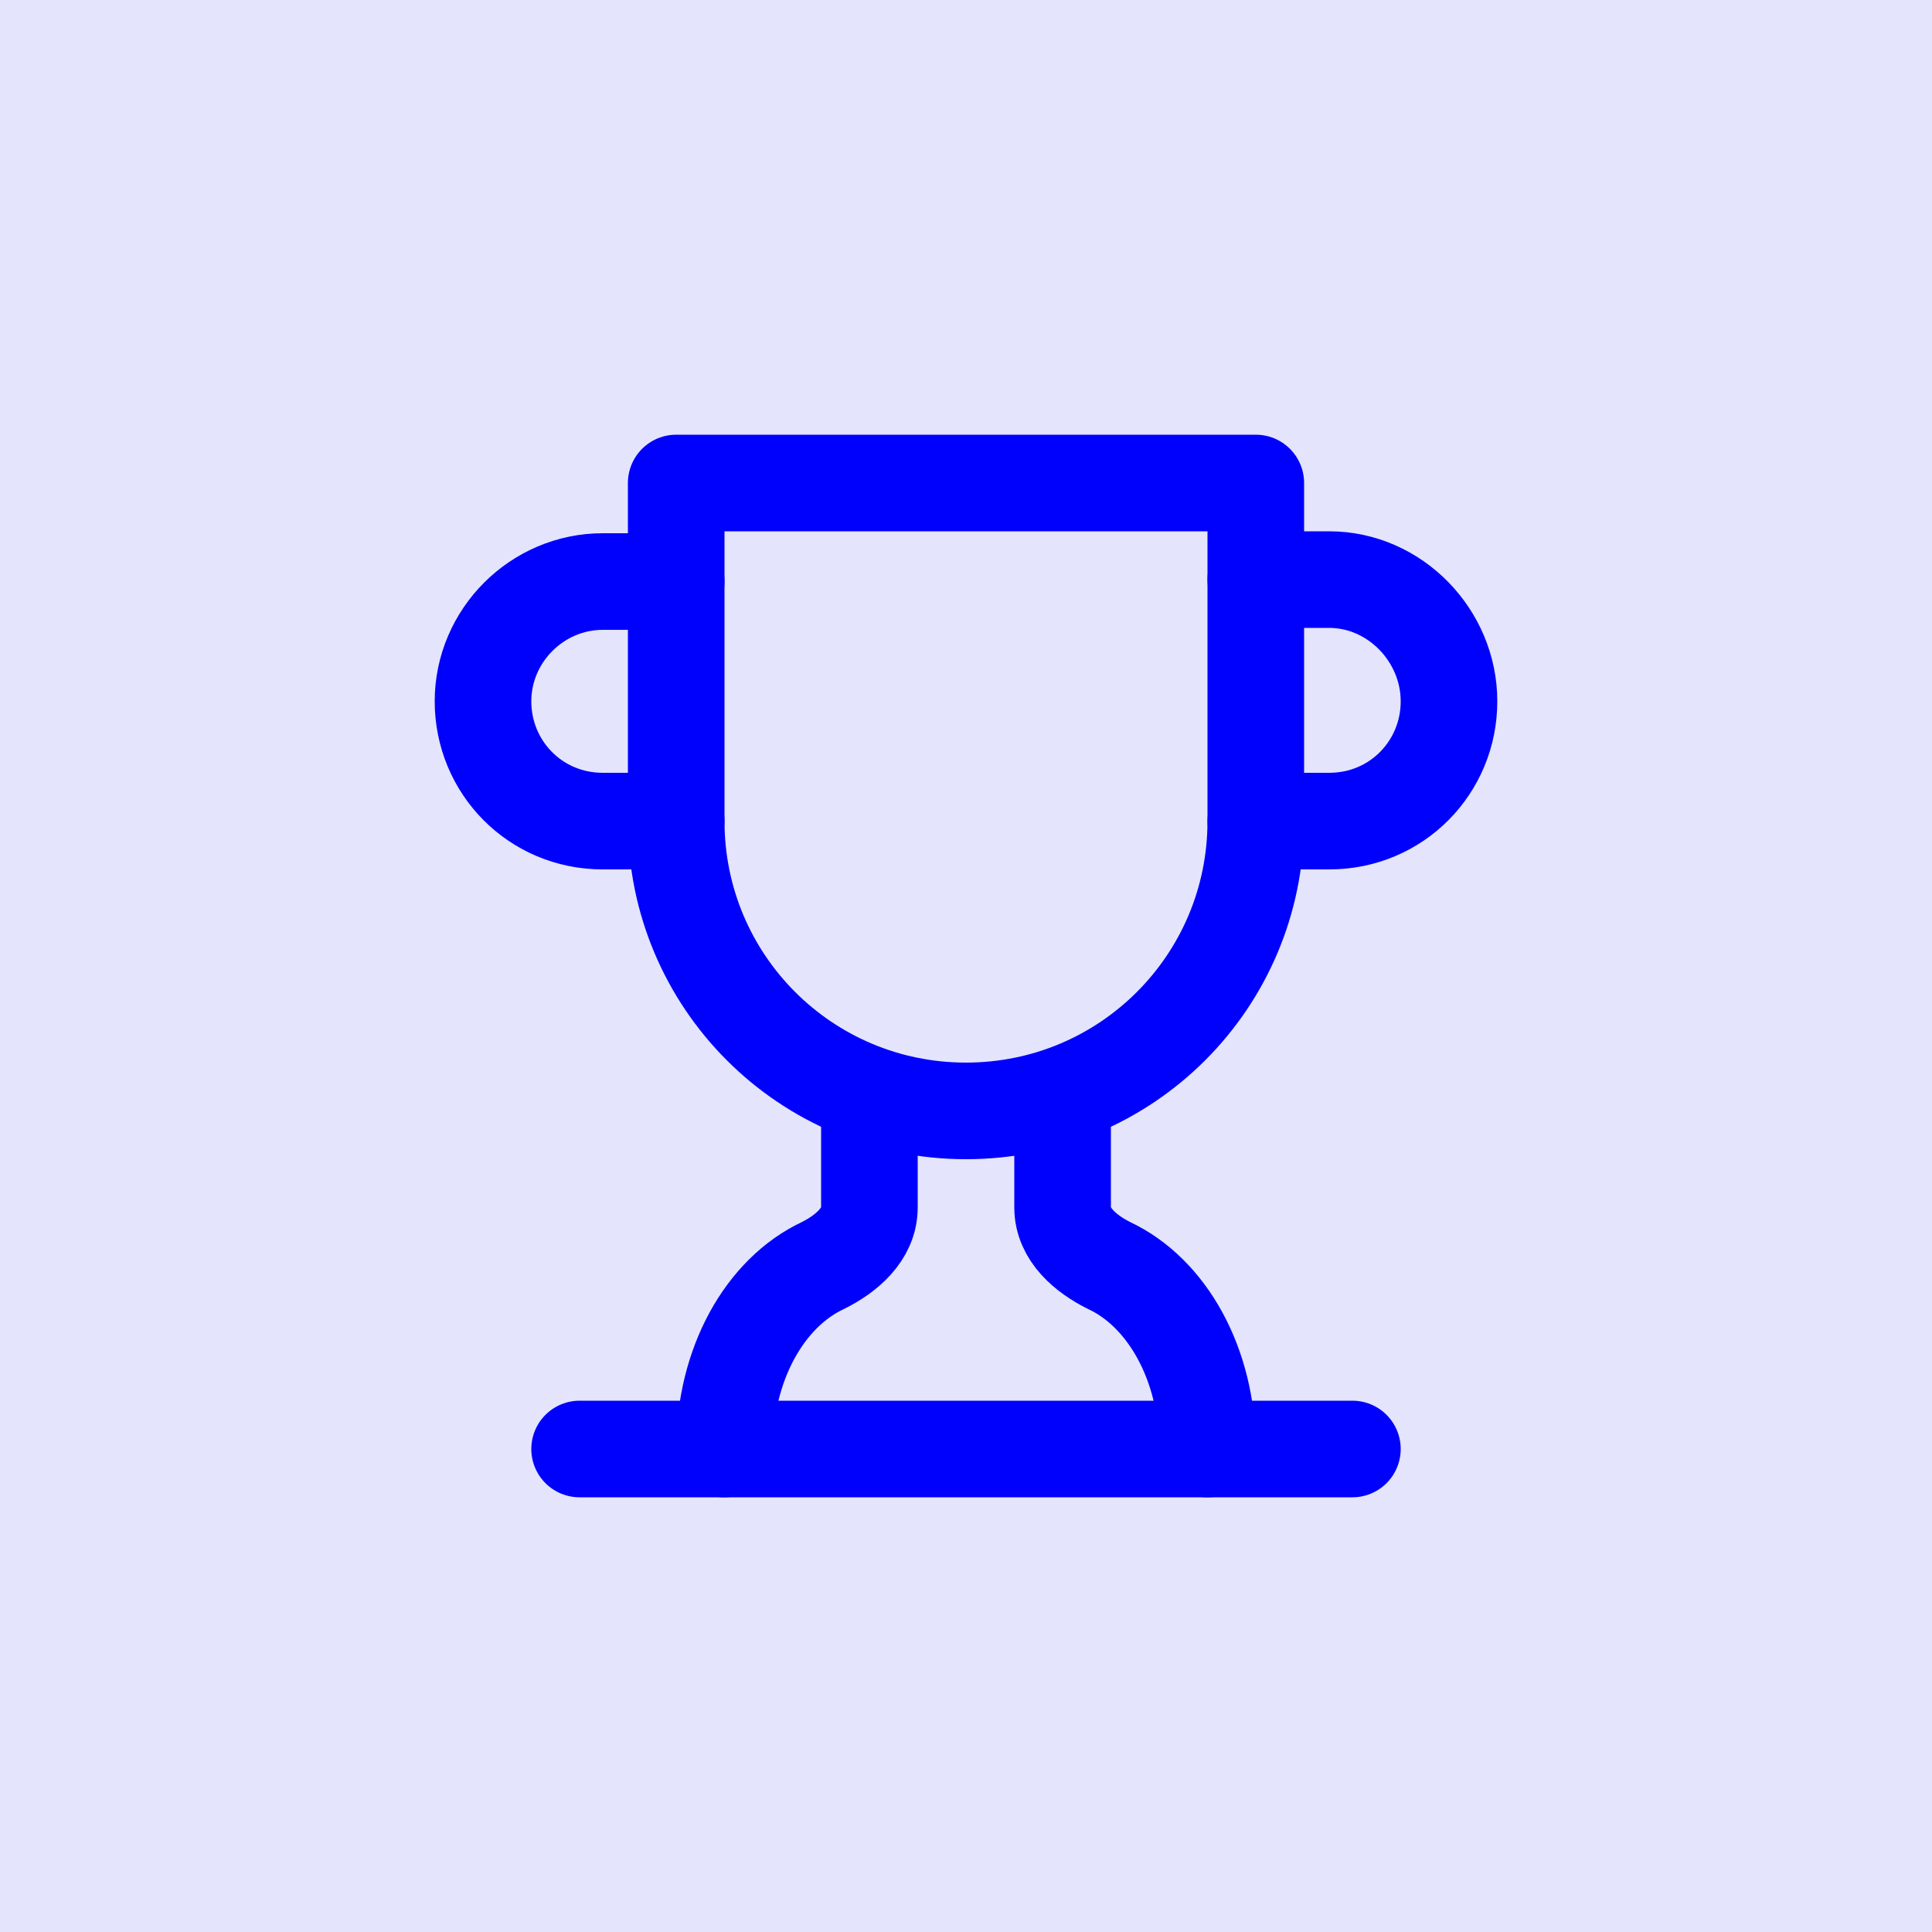
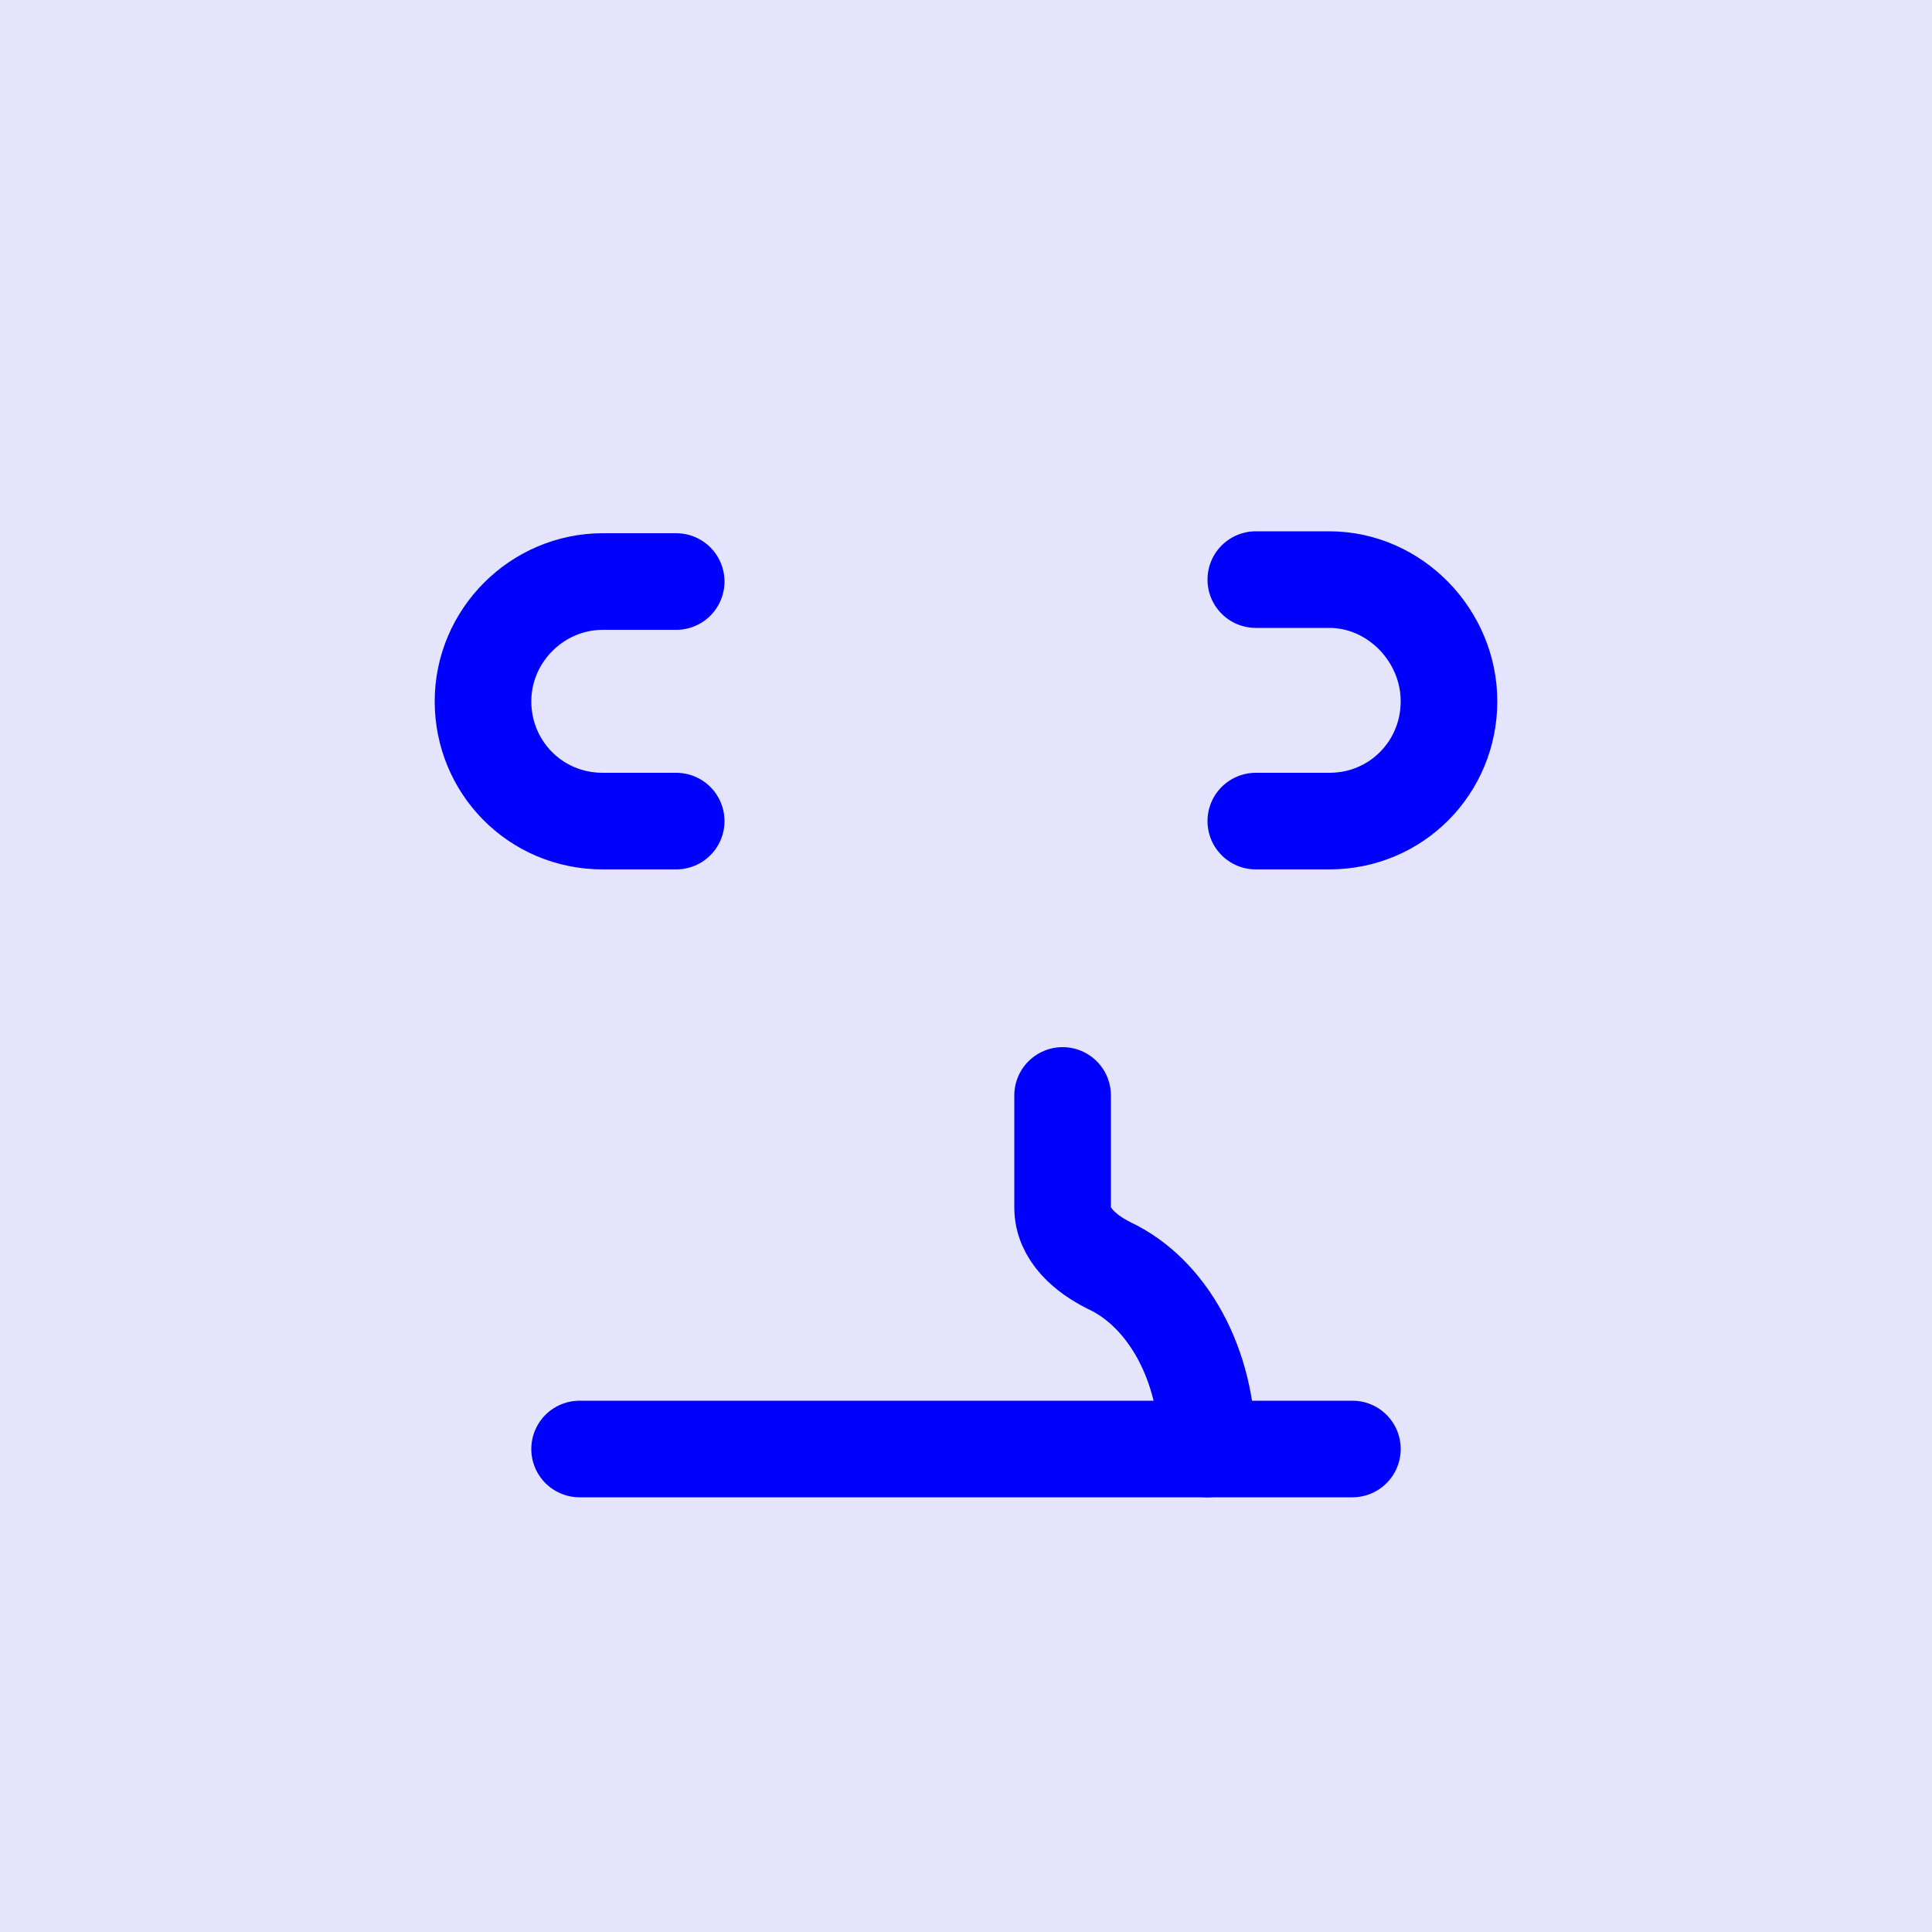
<svg xmlns="http://www.w3.org/2000/svg" version="1.1" id="Layer_1" x="0px" y="0px" viewBox="0 0 100 100" style="enable-background:new 0 0 100 100;" xml:space="preserve">
  <style type="text/css">
	.st0{fill:#E4E4FD;}
	.st1{fill:none;stroke:#0000FD;stroke-width:5;stroke-linecap:round;stroke-linejoin:round;}
</style>
  <rect class="st0" width="100" height="100" />
  <g>
    <path class="st1" d="M35,42.5h-3.8c-3.5,0-6.2-2.8-6.2-6.2s2.8-6.2,6.2-6.2H35" />
    <path class="st1" d="M65,42.5h3.8c3.5,0,6.2-2.8,6.2-6.2S72.2,30,68.8,30H65" />
    <path class="st1" d="M30,75h40" />
-     <path class="st1" d="M45,56.7v5.8c0,1.4-1.2,2.4-2.4,3c-3,1.4-5.1,5.1-5.1,9.5" />
    <path class="st1" d="M55,56.7v5.8c0,1.4,1.2,2.4,2.4,3c3,1.4,5.1,5.1,5.1,9.5" />
-     <path class="st1" d="M65,25H35v17.5c0,8.3,6.7,15,15,15s15-6.7,15-15V25z" />
  </g>
</svg>